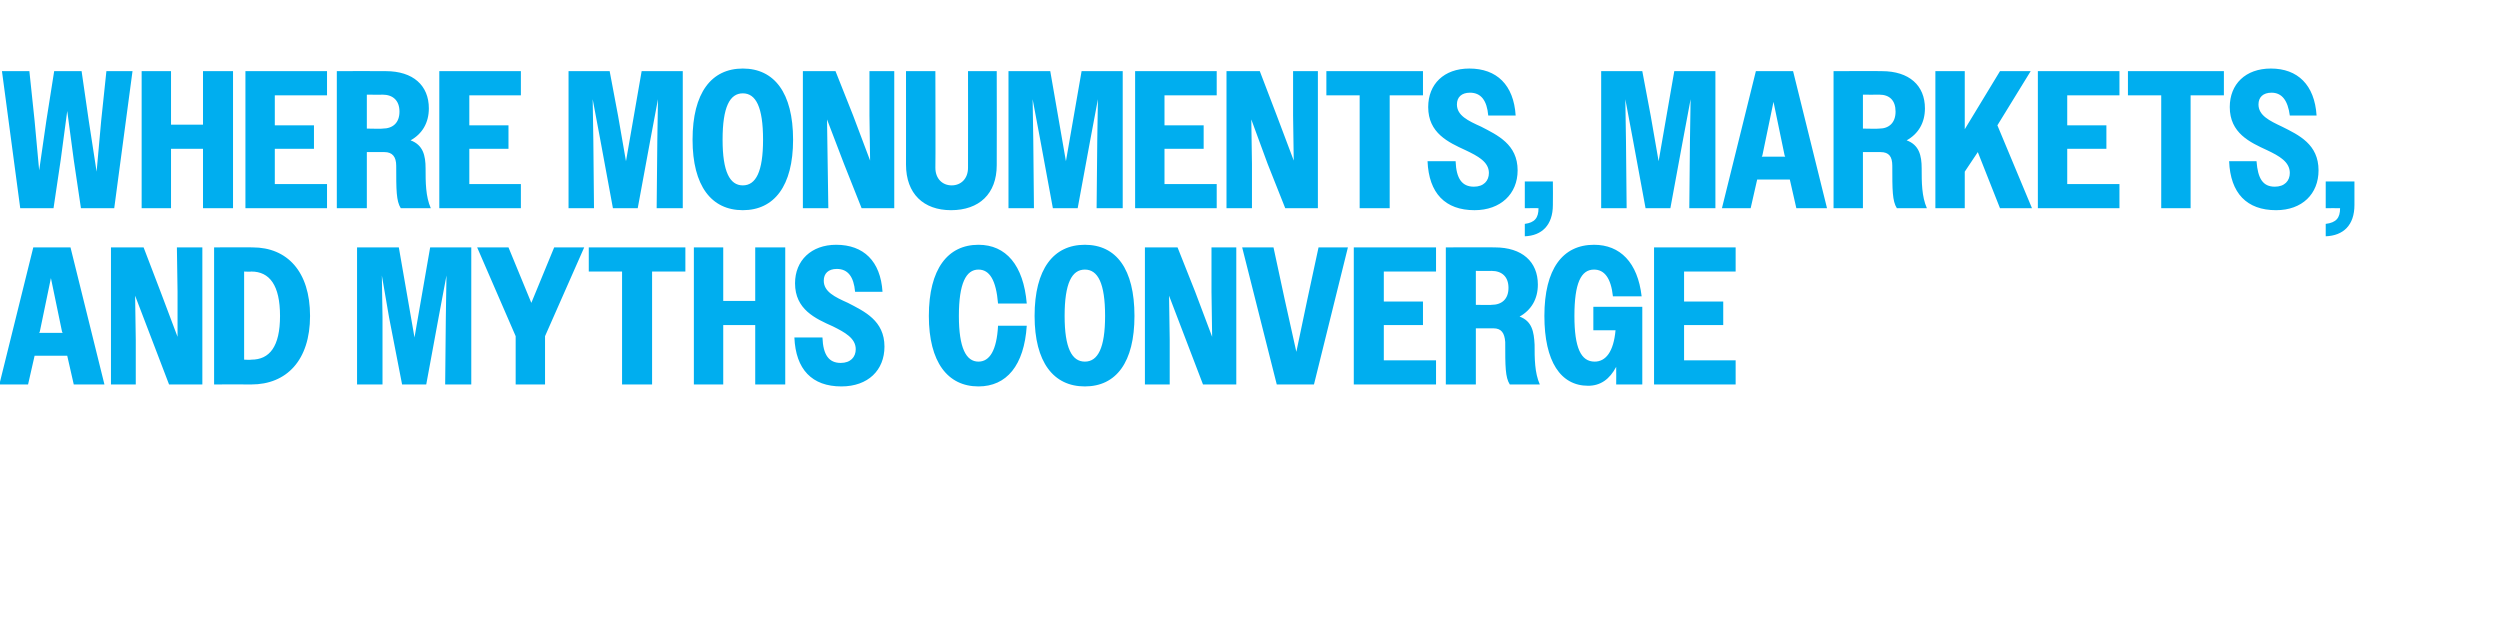
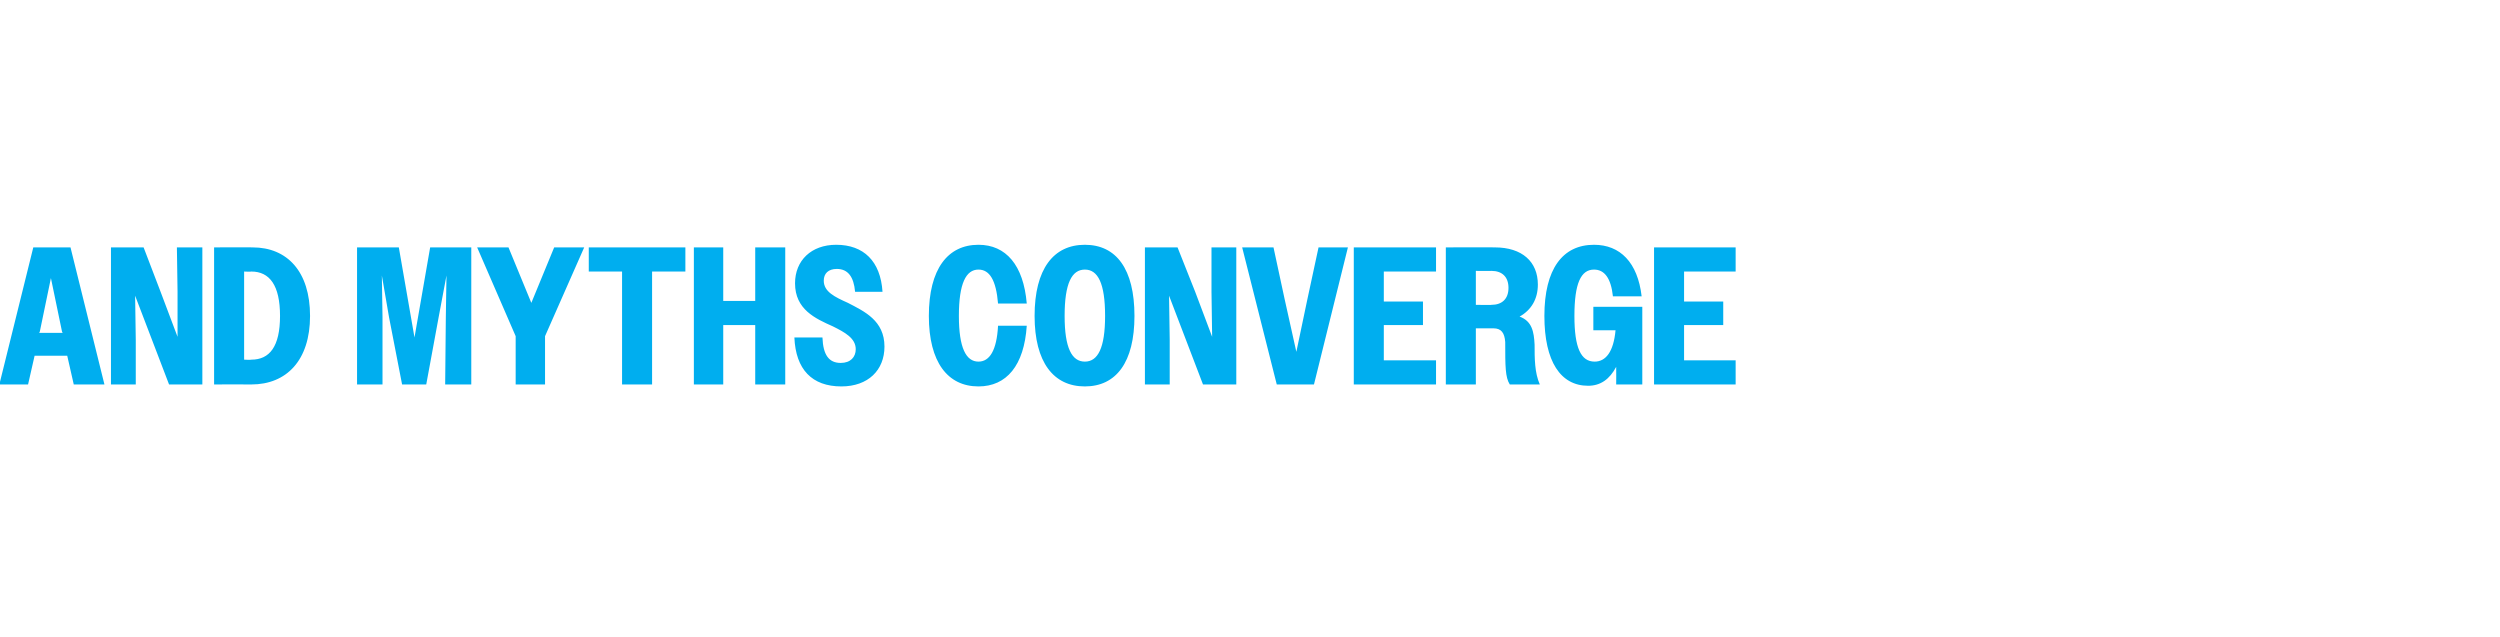
<svg xmlns="http://www.w3.org/2000/svg" version="1.1" width="383px" height="97.6px" viewBox="0 -1 383 97.6" style="top:-1px">
  <desc>Where Monuments, Markets, and Myths Converge</desc>
  <defs />
  <g id="Polygon53273">
    <path d="M 5.1 36.9 L 10.8 36.9 L 16 57.9 L 11.3 57.9 L 10.3 53.5 L 5.3 53.5 L 4.3 57.9 L -0.1 57.9 L 5.1 36.9 Z M 6 50 L 9.6 50 L 9.5 49.8 L 7.8 41.6 L 6.1 49.8 L 6 50 Z M 17 36.9 L 22 36.9 L 24.6 43.7 L 27.2 50.6 L 27.2 43.7 L 27.1 36.9 L 31 36.9 L 31 57.9 L 25.9 57.9 L 23.3 51.1 L 20.7 44.3 L 20.8 51.1 L 20.8 57.9 L 17 57.9 L 17 36.9 Z M 32.8 36.9 C 32.8 36.9 38.67 36.87 38.7 36.9 C 44 36.9 47.5 40.6 47.5 47.4 C 47.5 54.2 43.9 57.9 38.5 57.9 C 38.49 57.87 32.8 57.9 32.8 57.9 L 32.8 36.9 Z M 37.4 40.6 L 37.4 54.1 C 37.4 54.1 38.46 54.15 38.5 54.1 C 41.3 54.1 42.9 52.1 42.9 47.4 C 42.9 42.7 41.3 40.6 38.5 40.6 C 38.46 40.65 37.4 40.6 37.4 40.6 Z M 54.7 36.9 L 61.1 36.9 L 62.3 43.8 L 63.5 50.7 L 65.9 36.9 L 72.2 36.9 L 72.2 57.9 L 68.2 57.9 L 68.3 47.6 L 68.4 41.2 L 67.2 47.6 L 65.3 57.9 L 61.6 57.9 L 59.6 47.6 L 58.5 41.2 L 58.6 47.6 L 58.6 57.9 L 54.7 57.9 L 54.7 36.9 Z M 79 50.5 L 73.1 36.9 L 77.9 36.9 L 81.4 45.4 L 84.9 36.9 L 89.5 36.9 L 83.5 50.5 L 83.5 57.9 L 79 57.9 L 79 50.5 Z M 95.3 40.6 L 90.2 40.6 L 90.2 36.9 L 105 36.9 L 105 40.6 L 99.9 40.6 L 99.9 57.9 L 95.3 57.9 L 95.3 40.6 Z M 106.3 36.9 L 110.8 36.9 L 110.8 45.1 L 115.7 45.1 L 115.7 36.9 L 120.3 36.9 L 120.3 57.9 L 115.7 57.9 L 115.7 48.8 L 110.8 48.8 L 110.8 57.9 L 106.3 57.9 L 106.3 36.9 Z M 121.7 50.7 C 121.7 50.7 126 50.7 126 50.7 C 126.1 53.4 127 54.6 128.8 54.6 C 130.3 54.6 131.1 53.7 131.1 52.5 C 131.1 50.8 129.4 49.9 127.6 49 C 124.9 47.8 121.8 46.4 121.8 42.4 C 121.8 38.9 124.3 36.5 128.1 36.5 C 132.3 36.5 134.9 39 135.2 43.7 C 135.2 43.7 131 43.7 131 43.7 C 130.8 41.4 129.9 40.2 128.2 40.2 C 126.9 40.2 126.2 40.9 126.2 42 C 126.2 43.7 127.9 44.5 129.9 45.4 C 132.4 46.7 135.5 48.1 135.5 52.1 C 135.5 55.7 133 58.2 128.9 58.2 C 124.4 58.2 121.9 55.6 121.7 50.7 Z M 152.9 45.5 C 152.6 41.9 151.6 40.3 149.9 40.3 C 148 40.3 146.9 42.4 146.9 47.4 C 146.9 52.3 148 54.4 149.9 54.4 C 151.6 54.4 152.7 52.7 152.9 48.9 C 152.9 48.9 157.3 48.9 157.3 48.9 C 156.9 55 154.2 58.2 149.9 58.2 C 145.2 58.2 142.3 54.5 142.3 47.4 C 142.3 40.2 145.2 36.5 149.9 36.5 C 154.1 36.5 156.8 39.6 157.3 45.5 C 157.3 45.5 152.9 45.5 152.9 45.5 Z M 158.5 47.4 C 158.5 40.2 161.4 36.5 166.2 36.5 C 171 36.5 173.8 40.2 173.8 47.4 C 173.8 54.5 171 58.2 166.2 58.2 C 161.4 58.2 158.5 54.5 158.5 47.4 Z M 169.3 47.4 C 169.3 42.4 168.2 40.3 166.2 40.3 C 164.2 40.3 163.1 42.4 163.1 47.4 C 163.1 52.3 164.2 54.4 166.2 54.4 C 168.2 54.4 169.3 52.3 169.3 47.4 Z M 175.4 36.9 L 180.4 36.9 L 183.1 43.7 L 185.7 50.6 L 185.6 43.7 L 185.6 36.9 L 189.4 36.9 L 189.4 57.9 L 184.3 57.9 L 181.7 51.1 L 179.1 44.3 L 179.2 51.1 L 179.2 57.9 L 175.4 57.9 L 175.4 36.9 Z M 201.3 57.9 L 195.6 57.9 L 190.3 36.9 L 195.1 36.9 L 196.8 44.8 L 198.6 52.9 L 200.3 44.8 L 202 36.9 L 206.5 36.9 L 201.3 57.9 Z M 207.4 36.9 L 220 36.9 L 220 40.6 L 212 40.6 L 212 45.2 L 218 45.2 L 218 48.8 L 212 48.8 L 212 54.2 L 220 54.2 L 220 57.9 L 207.4 57.9 L 207.4 36.9 Z M 221.5 36.9 C 221.5 36.9 228.99 36.87 229 36.9 C 233.2 36.9 235.6 39.1 235.6 42.6 C 235.6 44.8 234.6 46.5 232.8 47.5 C 234.7 48.2 235 49.8 235.1 51.8 C 235.1 53.9 235.1 56.1 235.9 57.9 C 235.9 57.9 231.3 57.9 231.3 57.9 C 230.6 56.8 230.6 55.1 230.6 51.4 C 230.5 50 230 49.3 228.8 49.3 C 228.78 49.29 226.1 49.3 226.1 49.3 L 226.1 57.9 L 221.5 57.9 L 221.5 36.9 Z M 226.1 40.5 L 226.1 45.7 C 226.1 45.7 228.54 45.75 228.5 45.7 C 230.1 45.7 231.1 44.8 231.1 43.1 C 231.1 41.4 230.1 40.5 228.5 40.5 C 228.54 40.53 226.1 40.5 226.1 40.5 Z M 247.6 55.2 C 246.6 57.1 245.2 58.1 243.3 58.1 C 239.1 58.1 236.6 54.4 236.6 47.4 C 236.6 40.2 239.4 36.5 244.2 36.5 C 248.2 36.5 250.9 39.2 251.5 44.4 C 251.5 44.4 247.1 44.4 247.1 44.4 C 246.8 41.6 245.8 40.3 244.2 40.3 C 242.2 40.3 241.2 42.4 241.2 47.4 C 241.2 52.3 242.2 54.4 244.3 54.4 C 246 54.4 247.2 52.9 247.5 49.6 C 247.5 49.59 244.1 49.6 244.1 49.6 L 244.1 46 L 251.6 46 L 251.6 57.9 L 247.6 57.9 C 247.6 57.9 247.62 55.23 247.6 55.2 Z M 253.4 36.9 L 265.9 36.9 L 265.9 40.6 L 258 40.6 L 258 45.2 L 264 45.2 L 264 48.8 L 258 48.8 L 258 54.2 L 265.9 54.2 L 265.9 57.9 L 253.4 57.9 L 253.4 36.9 Z " stroke="none" fill="#00aeef" />
  </g>
  <g id="Polygon53272">
-     <path d="M 0.3 9.9 L 4.5 9.9 L 5.3 17.5 L 6 25.1 L 7.1 17.5 L 8.3 9.9 L 12.5 9.9 L 13.6 17.5 L 14.8 25.3 L 15.5 17.5 L 16.3 9.9 L 20.3 9.9 L 17.5 30.9 L 12.4 30.9 L 11.3 23.5 L 10.3 16 L 9.3 23.5 L 8.2 30.9 L 3.1 30.9 L 0.3 9.9 Z M 21.7 9.9 L 26.2 9.9 L 26.2 18.1 L 31.1 18.1 L 31.1 9.9 L 35.7 9.9 L 35.7 30.9 L 31.1 30.9 L 31.1 21.8 L 26.2 21.8 L 26.2 30.9 L 21.7 30.9 L 21.7 9.9 Z M 37.6 9.9 L 50.1 9.9 L 50.1 13.6 L 42.1 13.6 L 42.1 18.2 L 48.1 18.2 L 48.1 21.8 L 42.1 21.8 L 42.1 27.2 L 50.1 27.2 L 50.1 30.9 L 37.6 30.9 L 37.6 9.9 Z M 51.6 9.9 C 51.6 9.9 59.1 9.87 59.1 9.9 C 63.3 9.9 65.7 12.1 65.7 15.6 C 65.7 17.8 64.7 19.5 62.9 20.5 C 64.8 21.2 65.2 22.8 65.2 24.8 C 65.2 26.9 65.2 29.1 66 30.9 C 66 30.9 61.4 30.9 61.4 30.9 C 60.7 29.8 60.7 28.1 60.7 24.4 C 60.7 23 60.1 22.3 58.9 22.3 C 58.89 22.29 56.2 22.3 56.2 22.3 L 56.2 30.9 L 51.6 30.9 L 51.6 9.9 Z M 56.2 13.5 L 56.2 18.7 C 56.2 18.7 58.65 18.75 58.6 18.7 C 60.2 18.7 61.2 17.8 61.2 16.1 C 61.2 14.4 60.2 13.5 58.6 13.5 C 58.65 13.53 56.2 13.5 56.2 13.5 Z M 67.3 9.9 L 79.8 9.9 L 79.8 13.6 L 71.9 13.6 L 71.9 18.2 L 77.9 18.2 L 77.9 21.8 L 71.9 21.8 L 71.9 27.2 L 79.8 27.2 L 79.8 30.9 L 67.3 30.9 L 67.3 9.9 Z M 87.1 9.9 L 93.4 9.9 L 94.7 16.8 L 95.9 23.7 L 98.3 9.9 L 104.6 9.9 L 104.6 30.9 L 100.6 30.9 L 100.7 20.6 L 100.8 14.2 L 99.6 20.6 L 97.7 30.9 L 93.9 30.9 L 92 20.6 L 90.8 14.2 L 90.9 20.6 L 91 30.9 L 87.1 30.9 L 87.1 9.9 Z M 106.1 20.4 C 106.1 13.2 109 9.5 113.8 9.5 C 118.6 9.5 121.5 13.2 121.5 20.4 C 121.5 27.5 118.6 31.2 113.8 31.2 C 109 31.2 106.1 27.5 106.1 20.4 Z M 116.9 20.4 C 116.9 15.4 115.8 13.3 113.8 13.3 C 111.8 13.3 110.7 15.4 110.7 20.4 C 110.7 25.3 111.8 27.4 113.8 27.4 C 115.8 27.4 116.9 25.3 116.9 20.4 Z M 123 9.9 L 128 9.9 L 130.7 16.7 L 133.3 23.6 L 133.2 16.7 L 133.2 9.9 L 137 9.9 L 137 30.9 L 132 30.9 L 129.3 24.1 L 126.7 17.3 L 126.8 24.1 L 126.9 30.9 L 123 30.9 L 123 9.9 Z M 138.8 24.2 C 138.81 24.24 138.8 9.9 138.8 9.9 L 143.3 9.9 C 143.3 9.9 143.34 24.66 143.3 24.7 C 143.3 26.4 144.4 27.4 145.8 27.4 C 147.2 27.4 148.3 26.4 148.3 24.7 C 148.32 24.72 148.3 9.9 148.3 9.9 L 152.7 9.9 C 152.7 9.9 152.73 24.3 152.7 24.3 C 152.7 28.7 150 31.2 145.7 31.2 C 141.5 31.2 138.8 28.7 138.8 24.2 Z M 154.5 9.9 L 160.9 9.9 L 162.1 16.8 L 163.3 23.7 L 165.7 9.9 L 172 9.9 L 172 30.9 L 168 30.9 L 168.1 20.6 L 168.2 14.2 L 167 20.6 L 165.1 30.9 L 161.3 30.9 L 159.4 20.6 L 158.2 14.2 L 158.3 20.6 L 158.4 30.9 L 154.5 30.9 L 154.5 9.9 Z M 173.9 9.9 L 186.4 9.9 L 186.4 13.6 L 178.4 13.6 L 178.4 18.2 L 184.4 18.2 L 184.4 21.8 L 178.4 21.8 L 178.4 27.2 L 186.4 27.2 L 186.4 30.9 L 173.9 30.9 L 173.9 9.9 Z M 187.9 9.9 L 193 9.9 L 195.6 16.7 L 198.2 23.6 L 198.1 16.7 L 198.1 9.9 L 201.9 9.9 L 201.9 30.9 L 196.9 30.9 L 194.2 24.1 L 191.7 17.3 L 191.8 24.1 L 191.8 30.9 L 187.9 30.9 L 187.9 9.9 Z M 208.3 13.6 L 203.2 13.6 L 203.2 9.9 L 218 9.9 L 218 13.6 L 212.9 13.6 L 212.9 30.9 L 208.3 30.9 L 208.3 13.6 Z M 218.7 23.7 C 218.7 23.7 223 23.7 223 23.7 C 223.1 26.4 224 27.6 225.8 27.6 C 227.3 27.6 228.1 26.7 228.1 25.5 C 228.1 23.8 226.4 22.9 224.5 22 C 221.9 20.8 218.8 19.4 218.8 15.4 C 218.8 11.9 221.2 9.5 225.1 9.5 C 229.3 9.5 231.9 12 232.2 16.7 C 232.2 16.7 228 16.7 228 16.7 C 227.8 14.4 226.9 13.2 225.2 13.2 C 223.9 13.2 223.2 13.9 223.2 15 C 223.2 16.7 224.9 17.5 226.9 18.4 C 229.4 19.7 232.5 21.1 232.5 25.1 C 232.5 28.7 229.9 31.2 225.9 31.2 C 221.4 31.2 218.9 28.6 218.7 23.7 Z M 233.6 33.3 C 235.1 33.1 235.7 32.4 235.7 30.9 C 235.74 30.87 233.6 30.9 233.6 30.9 L 233.6 26.8 L 237.9 26.8 C 237.9 26.8 237.93 30.39 237.9 30.4 C 237.9 33.5 236.2 35.1 233.6 35.2 C 233.6 35.2 233.6 33.3 233.6 33.3 Z M 245.3 9.9 L 251.6 9.9 L 252.9 16.8 L 254.1 23.7 L 256.5 9.9 L 262.8 9.9 L 262.8 30.9 L 258.8 30.9 L 258.9 20.6 L 259 14.2 L 257.8 20.6 L 255.9 30.9 L 252.1 30.9 L 250.2 20.6 L 249 14.2 L 249.1 20.6 L 249.2 30.9 L 245.3 30.9 L 245.3 9.9 Z M 269 9.9 L 274.7 9.9 L 279.9 30.9 L 275.2 30.9 L 274.2 26.5 L 269.2 26.5 L 268.2 30.9 L 263.8 30.9 L 269 9.9 Z M 269.9 23 L 273.5 23 L 273.4 22.8 L 271.7 14.6 L 270 22.8 L 269.9 23 Z M 280.9 9.9 C 280.9 9.9 288.33 9.87 288.3 9.9 C 292.5 9.9 294.9 12.1 294.9 15.6 C 294.9 17.8 293.9 19.5 292.1 20.5 C 294 21.2 294.4 22.8 294.4 24.8 C 294.4 26.9 294.4 29.1 295.2 30.9 C 295.2 30.9 290.6 30.9 290.6 30.9 C 289.9 29.8 289.9 28.1 289.9 24.4 C 289.9 23 289.4 22.3 288.1 22.3 C 288.12 22.29 285.4 22.3 285.4 22.3 L 285.4 30.9 L 280.9 30.9 L 280.9 9.9 Z M 285.4 13.5 L 285.4 18.7 C 285.4 18.7 287.88 18.75 287.9 18.7 C 289.4 18.7 290.4 17.8 290.4 16.1 C 290.4 14.4 289.5 13.5 287.9 13.5 C 287.88 13.53 285.4 13.5 285.4 13.5 Z M 296.5 9.9 L 301 9.9 L 301 18.8 L 306.4 9.9 L 311.1 9.9 L 306 18.2 L 311.3 30.9 L 306.4 30.9 L 303 22.3 L 301 25.3 L 301 30.9 L 296.5 30.9 L 296.5 9.9 Z M 312.2 9.9 L 324.7 9.9 L 324.7 13.6 L 316.7 13.6 L 316.7 18.2 L 322.7 18.2 L 322.7 21.8 L 316.7 21.8 L 316.7 27.2 L 324.7 27.2 L 324.7 30.9 L 312.2 30.9 L 312.2 9.9 Z M 331.1 13.6 L 326 13.6 L 326 9.9 L 340.7 9.9 L 340.7 13.6 L 335.6 13.6 L 335.6 30.9 L 331.1 30.9 L 331.1 13.6 Z M 341.5 23.7 C 341.5 23.7 345.7 23.7 345.7 23.7 C 345.9 26.4 346.7 27.6 348.5 27.6 C 350 27.6 350.8 26.7 350.8 25.5 C 350.8 23.8 349.2 22.9 347.3 22 C 344.7 20.8 341.6 19.4 341.6 15.4 C 341.6 11.9 344 9.5 347.9 9.5 C 352 9.5 354.6 12 354.9 16.7 C 354.9 16.7 350.8 16.7 350.8 16.7 C 350.5 14.4 349.6 13.2 348 13.2 C 346.7 13.2 346 13.9 346 15 C 346 16.7 347.7 17.5 349.6 18.4 C 352.2 19.7 355.2 21.1 355.2 25.1 C 355.2 28.7 352.7 31.2 348.7 31.2 C 344.2 31.2 341.7 28.6 341.5 23.7 Z M 356.3 33.3 C 357.9 33.1 358.5 32.4 358.5 30.9 C 358.5 30.87 356.3 30.9 356.3 30.9 L 356.3 26.8 L 360.7 26.8 C 360.7 26.8 360.69 30.39 360.7 30.4 C 360.7 33.5 359 35.1 356.3 35.2 C 356.3 35.2 356.3 33.3 356.3 33.3 Z " stroke="none" fill="#00aeef" />
-   </g>
+     </g>
</svg>